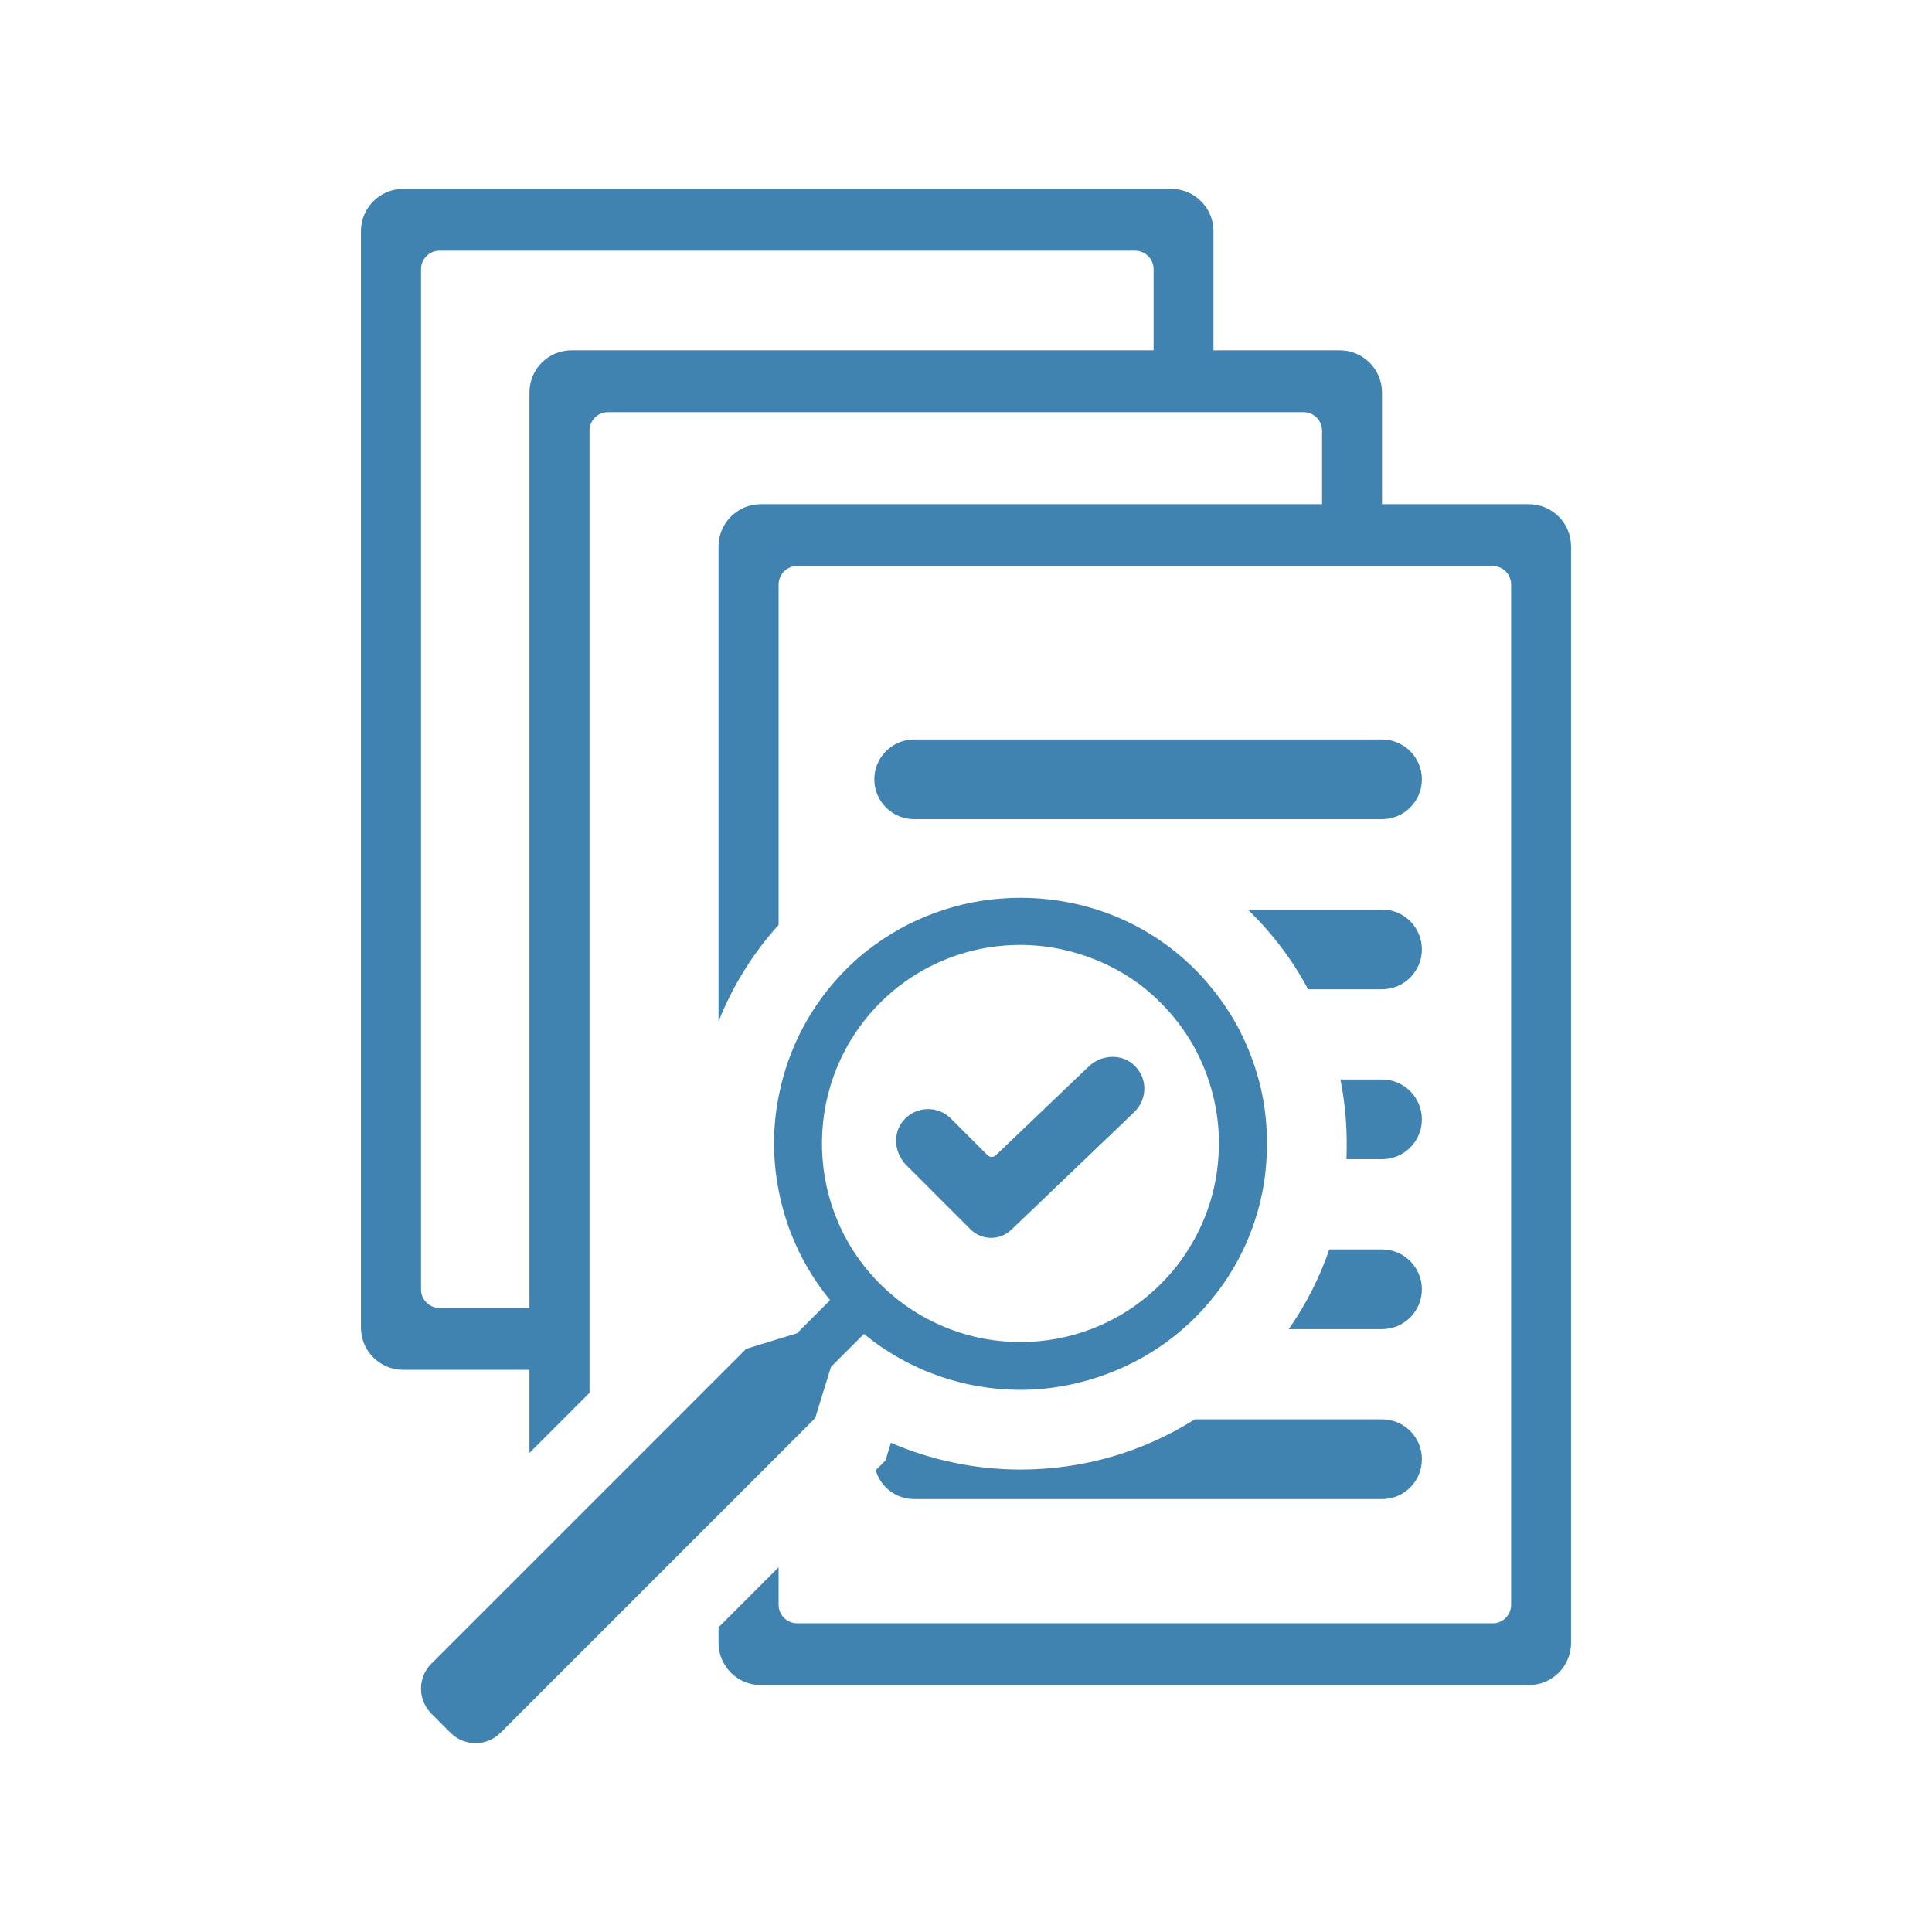
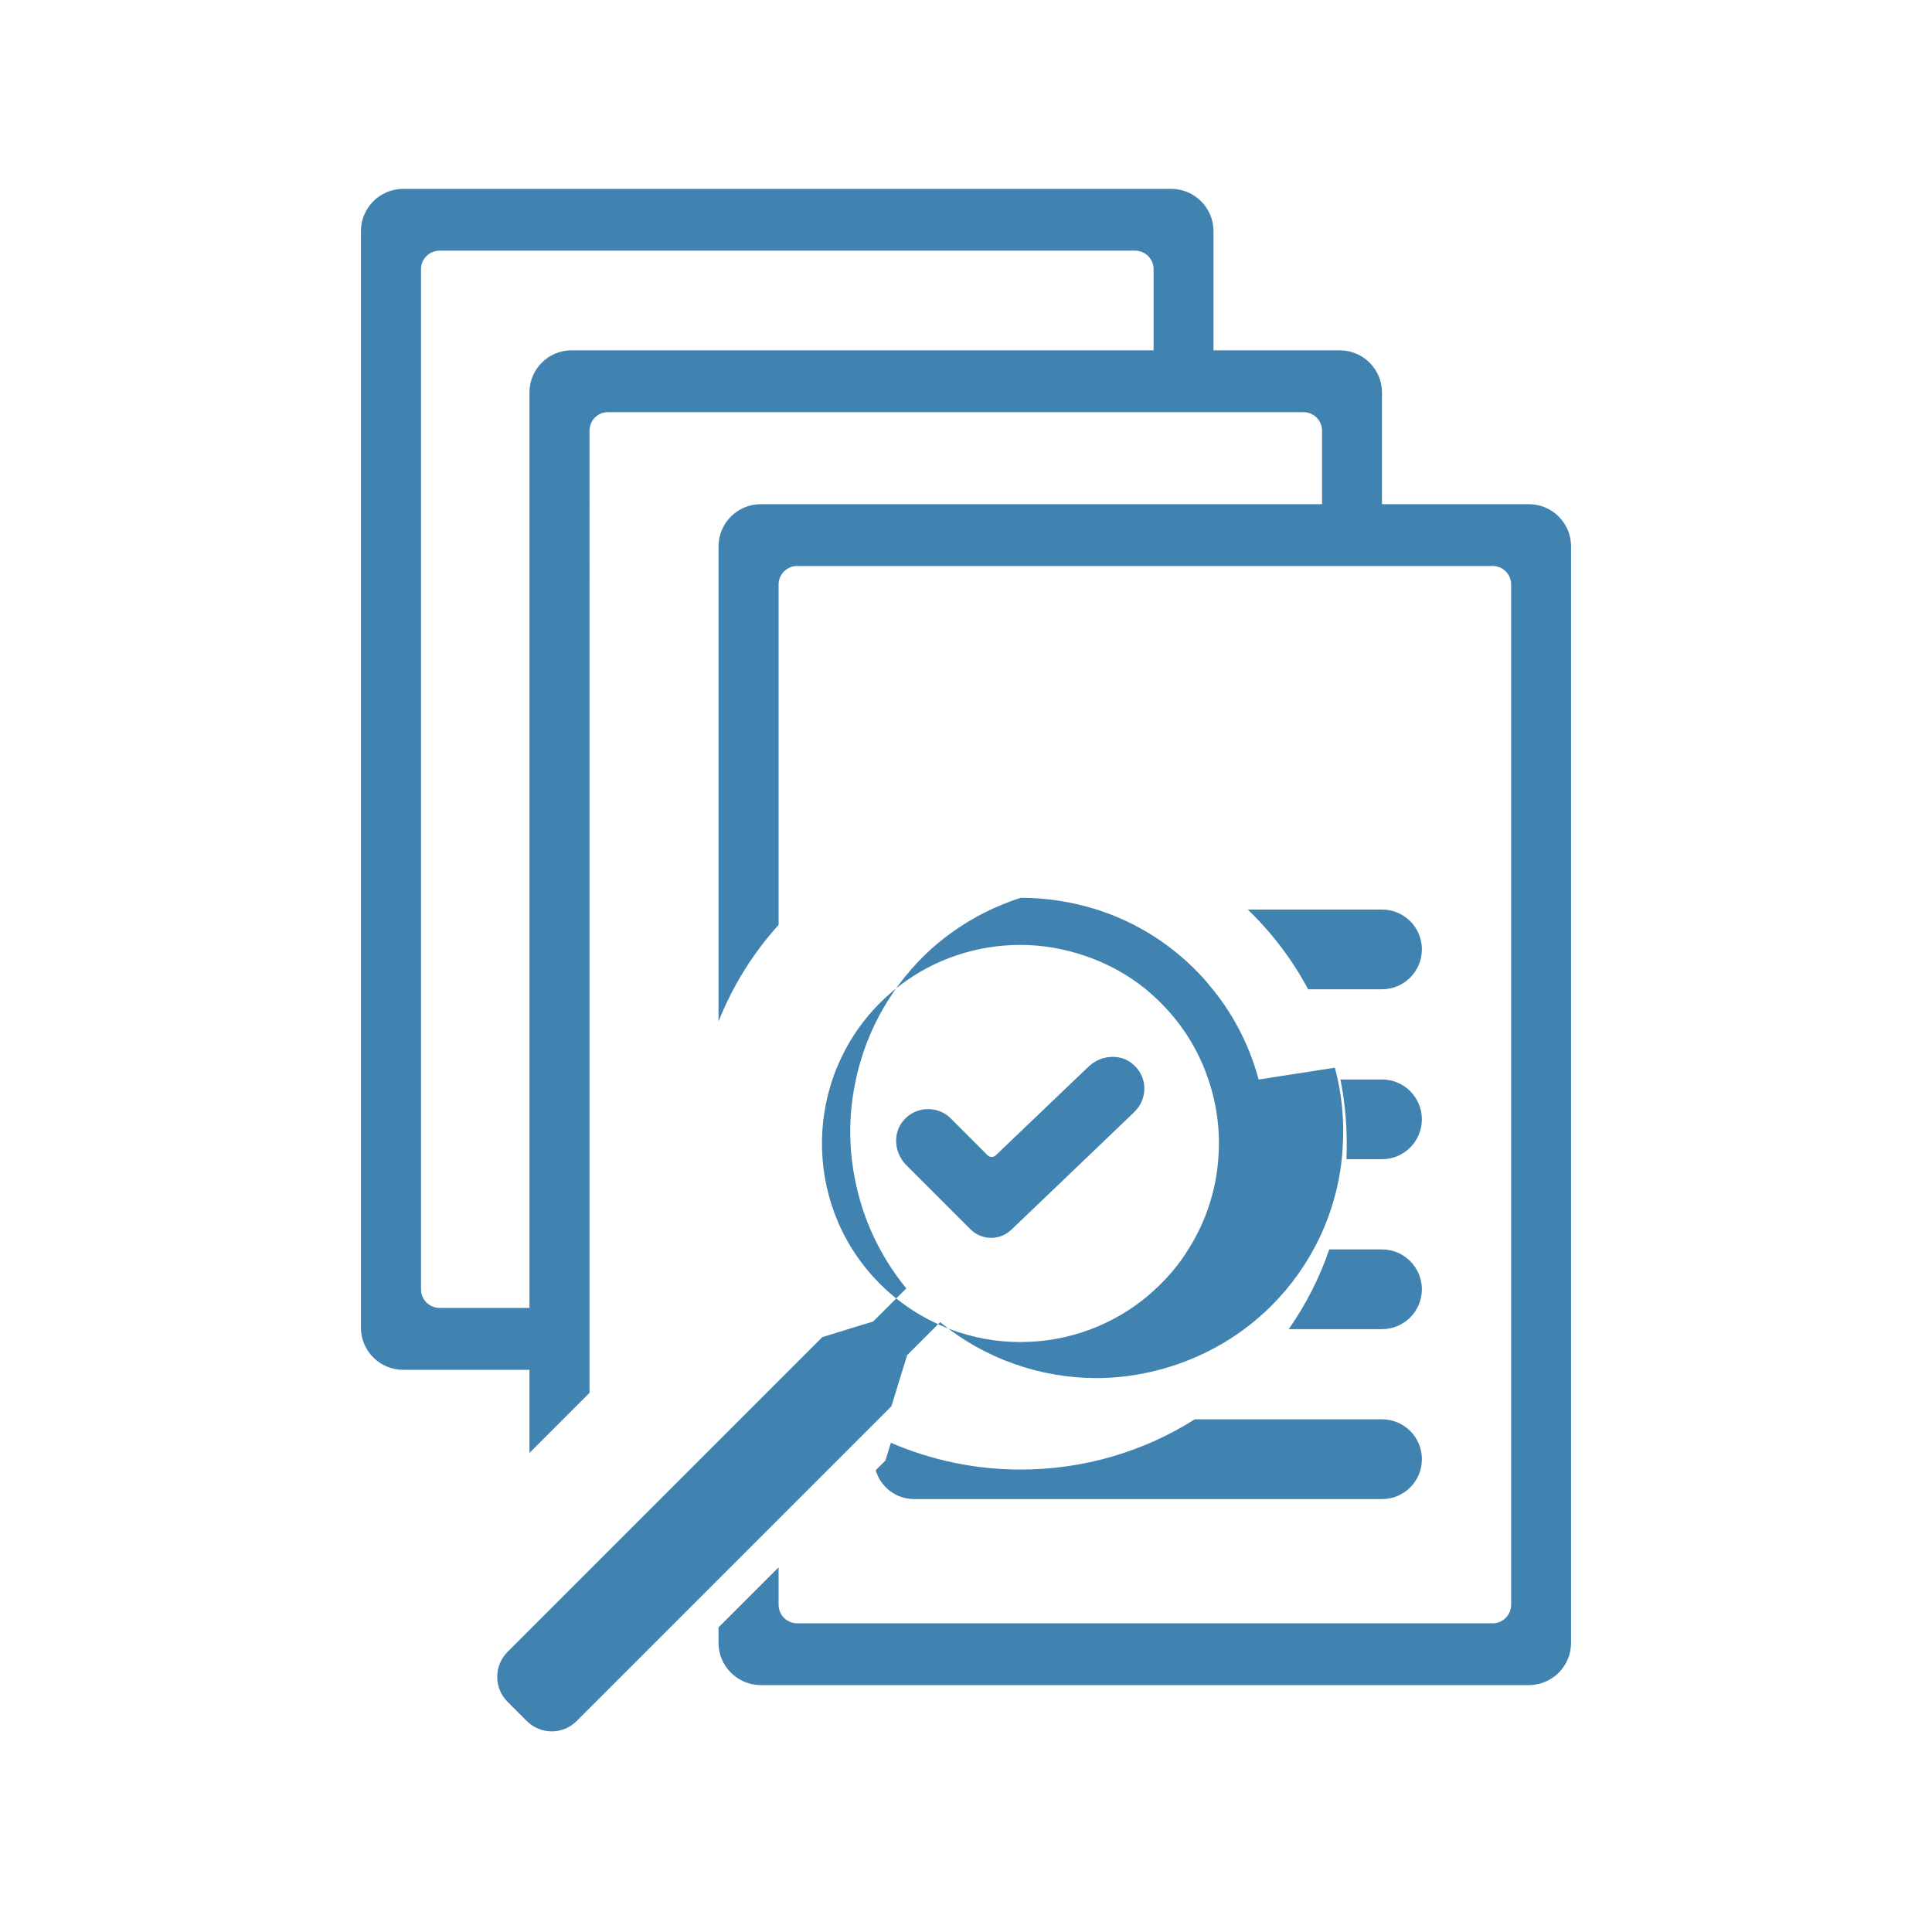
<svg xmlns="http://www.w3.org/2000/svg" id="Layer_1" data-name="Layer 1" viewBox="0 0 500 500">
  <defs>
    <style>
      .cls-1 {
        fill: #4183b0;
      }
    </style>
  </defs>
-   <path class="cls-1" d="M367.98,201.69c0,5.69-4.62,10.31-10.31,10.31h-121.09c-5.69,0-10.31-4.62-10.31-10.31s4.62-10.31,10.31-10.31h121.09c5.69,0,10.31,4.62,10.31,10.31Z" />
  <path class="cls-1" d="M367.98,245.71c0,5.69-4.62,10.31-10.31,10.31h-19.14c-4-7.55-9.28-14.52-15.6-20.63h34.74c5.69,0,10.31,4.58,10.31,10.31Z" />
  <path class="cls-1" d="M367.98,289.69c0,5.69-4.62,10.31-10.31,10.31h-9.2c.08-2.02.08-4,.04-6.02-.12-4.95-.66-9.86-1.61-14.61h10.77c5.69,0,10.31,4.62,10.31,10.31Z" />
  <path class="cls-1" d="M367.98,333.67c0,5.69-4.62,10.31-10.31,10.31h-24.14c4.46-6.4,8-13.33,10.48-20.63h13.66c5.69,0,10.31,4.62,10.31,10.31Z" />
  <path class="cls-1" d="M367.98,377.65c0,5.73-4.62,10.31-10.31,10.31h-121.09c-4.7,0-8.71-3.14-9.94-7.47l2.52-2.52,1.4-4.58c10.52,4.54,21.95,6.93,33.54,6.93,16.21,0,31.73-4.54,45.1-13h48.48c5.69,0,10.31,4.62,10.31,10.31Z" />
  <path class="cls-1" d="M395.66,130.48h-38v-28.88c0-6.07-4.91-10.93-10.93-10.93h-32.68v-30.86c0-6.02-4.91-10.93-10.93-10.93H104.34c-6.02,0-10.93,4.91-10.93,10.93v283.77c0,6.07,4.91,10.93,10.93,10.93h32.68v21.5l15.55-15.55V111.46c0-2.64,2.1-4.79,4.74-4.79h180.05c2.64,0,4.79,2.15,4.79,4.79v19.02h-145.27c-6.02,0-10.93,4.91-10.93,10.93v122.95c3.59-9.04,8.79-17.53,15.55-25v-88.09c0-2.64,2.15-4.79,4.79-4.79h180.05c2.6,0,4.74,2.15,4.74,4.79v264.05c0,2.64-2.15,4.79-4.74,4.79h-180.05c-2.64,0-4.79-2.15-4.79-4.79v-9.7l-15.55,15.55v4c0,6.02,4.91,10.93,10.93,10.93h198.78c6.06,0,10.93-4.91,10.93-10.93V141.41c0-6.02-4.87-10.93-10.93-10.93ZM298.54,90.66h-150.59c-6.06,0-10.93,4.87-10.93,10.93v236.9h-23.27c-2.64,0-4.79-2.15-4.79-4.79V69.66c0-2.64,2.15-4.79,4.79-4.79h180.01c2.64,0,4.79,2.15,4.79,4.79v21Z" />
  <g>
-     <path class="cls-1" d="M325.73,279.38c-2.23-8.33-6.19-16.34-11.88-23.35-2.02-2.56-4.29-4.99-6.81-7.26-6.85-6.23-14.77-10.69-23.19-13.37-6.39-2.02-13.04-3.05-19.68-3.05s-13.37.99-19.72,3.05c-6.44,2.06-12.58,5.12-18.15,9.2-2.35,1.69-4.62,3.59-6.77,5.69-9.65,9.45-15.68,21.21-18.03,33.54-1.57,7.96-1.57,16.17,0,24.18,1.94,10.19,6.39,20.01,13.33,28.47l-8.58,8.58-4.74,1.44-8.42,2.6-81.44,81.44c-3.59,3.59-3.59,9.37,0,12.96l4.95,4.95c1.77,1.77,4.13,2.68,6.48,2.68s4.66-.91,6.44-2.68l52.15-52.15,19.85-19.85,9.45-9.45,4.08-13.24,8.54-8.54c11.76,9.65,26.16,14.48,40.52,14.48s29.99-5.24,41.96-15.72c1.07-.91,2.15-1.9,3.18-2.93,5.32-5.32,9.49-11.3,12.54-17.7,3.51-7.43,5.53-15.35,5.98-23.35.45-6.93-.21-13.9-2.02-20.63ZM315.29,300c-.62,8.17-3.22,16.21-7.76,23.35-1.94,3.18-4.33,6.15-7.1,8.91-5.28,5.32-11.47,9.2-18.07,11.72-5.86,2.23-12.05,3.34-18.28,3.34s-12.38-1.11-18.24-3.34c-6.6-2.52-12.79-6.4-18.11-11.72-.41-.41-.78-.78-1.16-1.2-18.86-20.09-18.44-51.86,1.16-71.5,1.57-1.57,3.22-3.01,4.91-4.33,9.2-7.14,20.34-10.69,31.44-10.69s23.06,3.84,32.47,11.47c1.32,1.11,2.64,2.31,3.88,3.55,5.78,5.78,9.86,12.54,12.29,19.8,2.27,6.64,3.14,13.7,2.56,20.63Z" />
+     <path class="cls-1" d="M325.73,279.38c-2.23-8.33-6.19-16.34-11.88-23.35-2.02-2.56-4.29-4.99-6.81-7.26-6.85-6.23-14.77-10.69-23.19-13.37-6.39-2.02-13.04-3.05-19.68-3.05c-6.44,2.06-12.58,5.12-18.15,9.2-2.35,1.69-4.62,3.59-6.77,5.69-9.65,9.45-15.68,21.21-18.03,33.54-1.57,7.96-1.57,16.17,0,24.18,1.94,10.19,6.39,20.01,13.33,28.47l-8.58,8.58-4.74,1.44-8.42,2.6-81.44,81.44c-3.59,3.59-3.59,9.37,0,12.96l4.95,4.95c1.77,1.77,4.13,2.68,6.48,2.68s4.66-.91,6.44-2.68l52.15-52.15,19.85-19.85,9.45-9.45,4.08-13.24,8.54-8.54c11.76,9.65,26.16,14.48,40.52,14.48s29.99-5.24,41.96-15.72c1.07-.91,2.15-1.9,3.18-2.93,5.32-5.32,9.49-11.3,12.54-17.7,3.51-7.43,5.53-15.35,5.98-23.35.45-6.93-.21-13.9-2.02-20.63ZM315.29,300c-.62,8.17-3.22,16.21-7.76,23.35-1.94,3.18-4.33,6.15-7.1,8.91-5.28,5.32-11.47,9.2-18.07,11.72-5.86,2.23-12.05,3.34-18.28,3.34s-12.38-1.11-18.24-3.34c-6.6-2.52-12.79-6.4-18.11-11.72-.41-.41-.78-.78-1.16-1.2-18.86-20.09-18.44-51.86,1.16-71.5,1.57-1.57,3.22-3.01,4.91-4.33,9.2-7.14,20.34-10.69,31.44-10.69s23.06,3.84,32.47,11.47c1.32,1.11,2.64,2.31,3.88,3.55,5.78,5.78,9.86,12.54,12.29,19.8,2.27,6.64,3.14,13.7,2.56,20.63Z" />
    <path class="cls-1" d="M293.71,287.59c-.04.08-.08.12-.16.21l-12.75,12.21-19.06,18.24c-2.97,2.85-7.67,2.81-10.6-.12l-16.54-16.54c-.33-.33-.62-.66-.87-.99-.29-.41-.54-.78-.74-1.24h-.04c-1.44-2.76-1.44-6.19.41-8.79.16-.25.37-.5.58-.7v-.04c3.26-3.63,8.79-3.71,12.13-.37l9.49,9.49c.62.62,1.57.62,2.19,0l20.46-19.56,3.51-3.34c1.07-1.03,2.39-1.77,3.75-2.19h.04c2.48-.7,5.16-.37,7.26,1.2,1.53,1.16,2.56,2.68,3.05,4.33.83,2.81.12,5.98-2.1,8.21Z" />
  </g>
</svg>